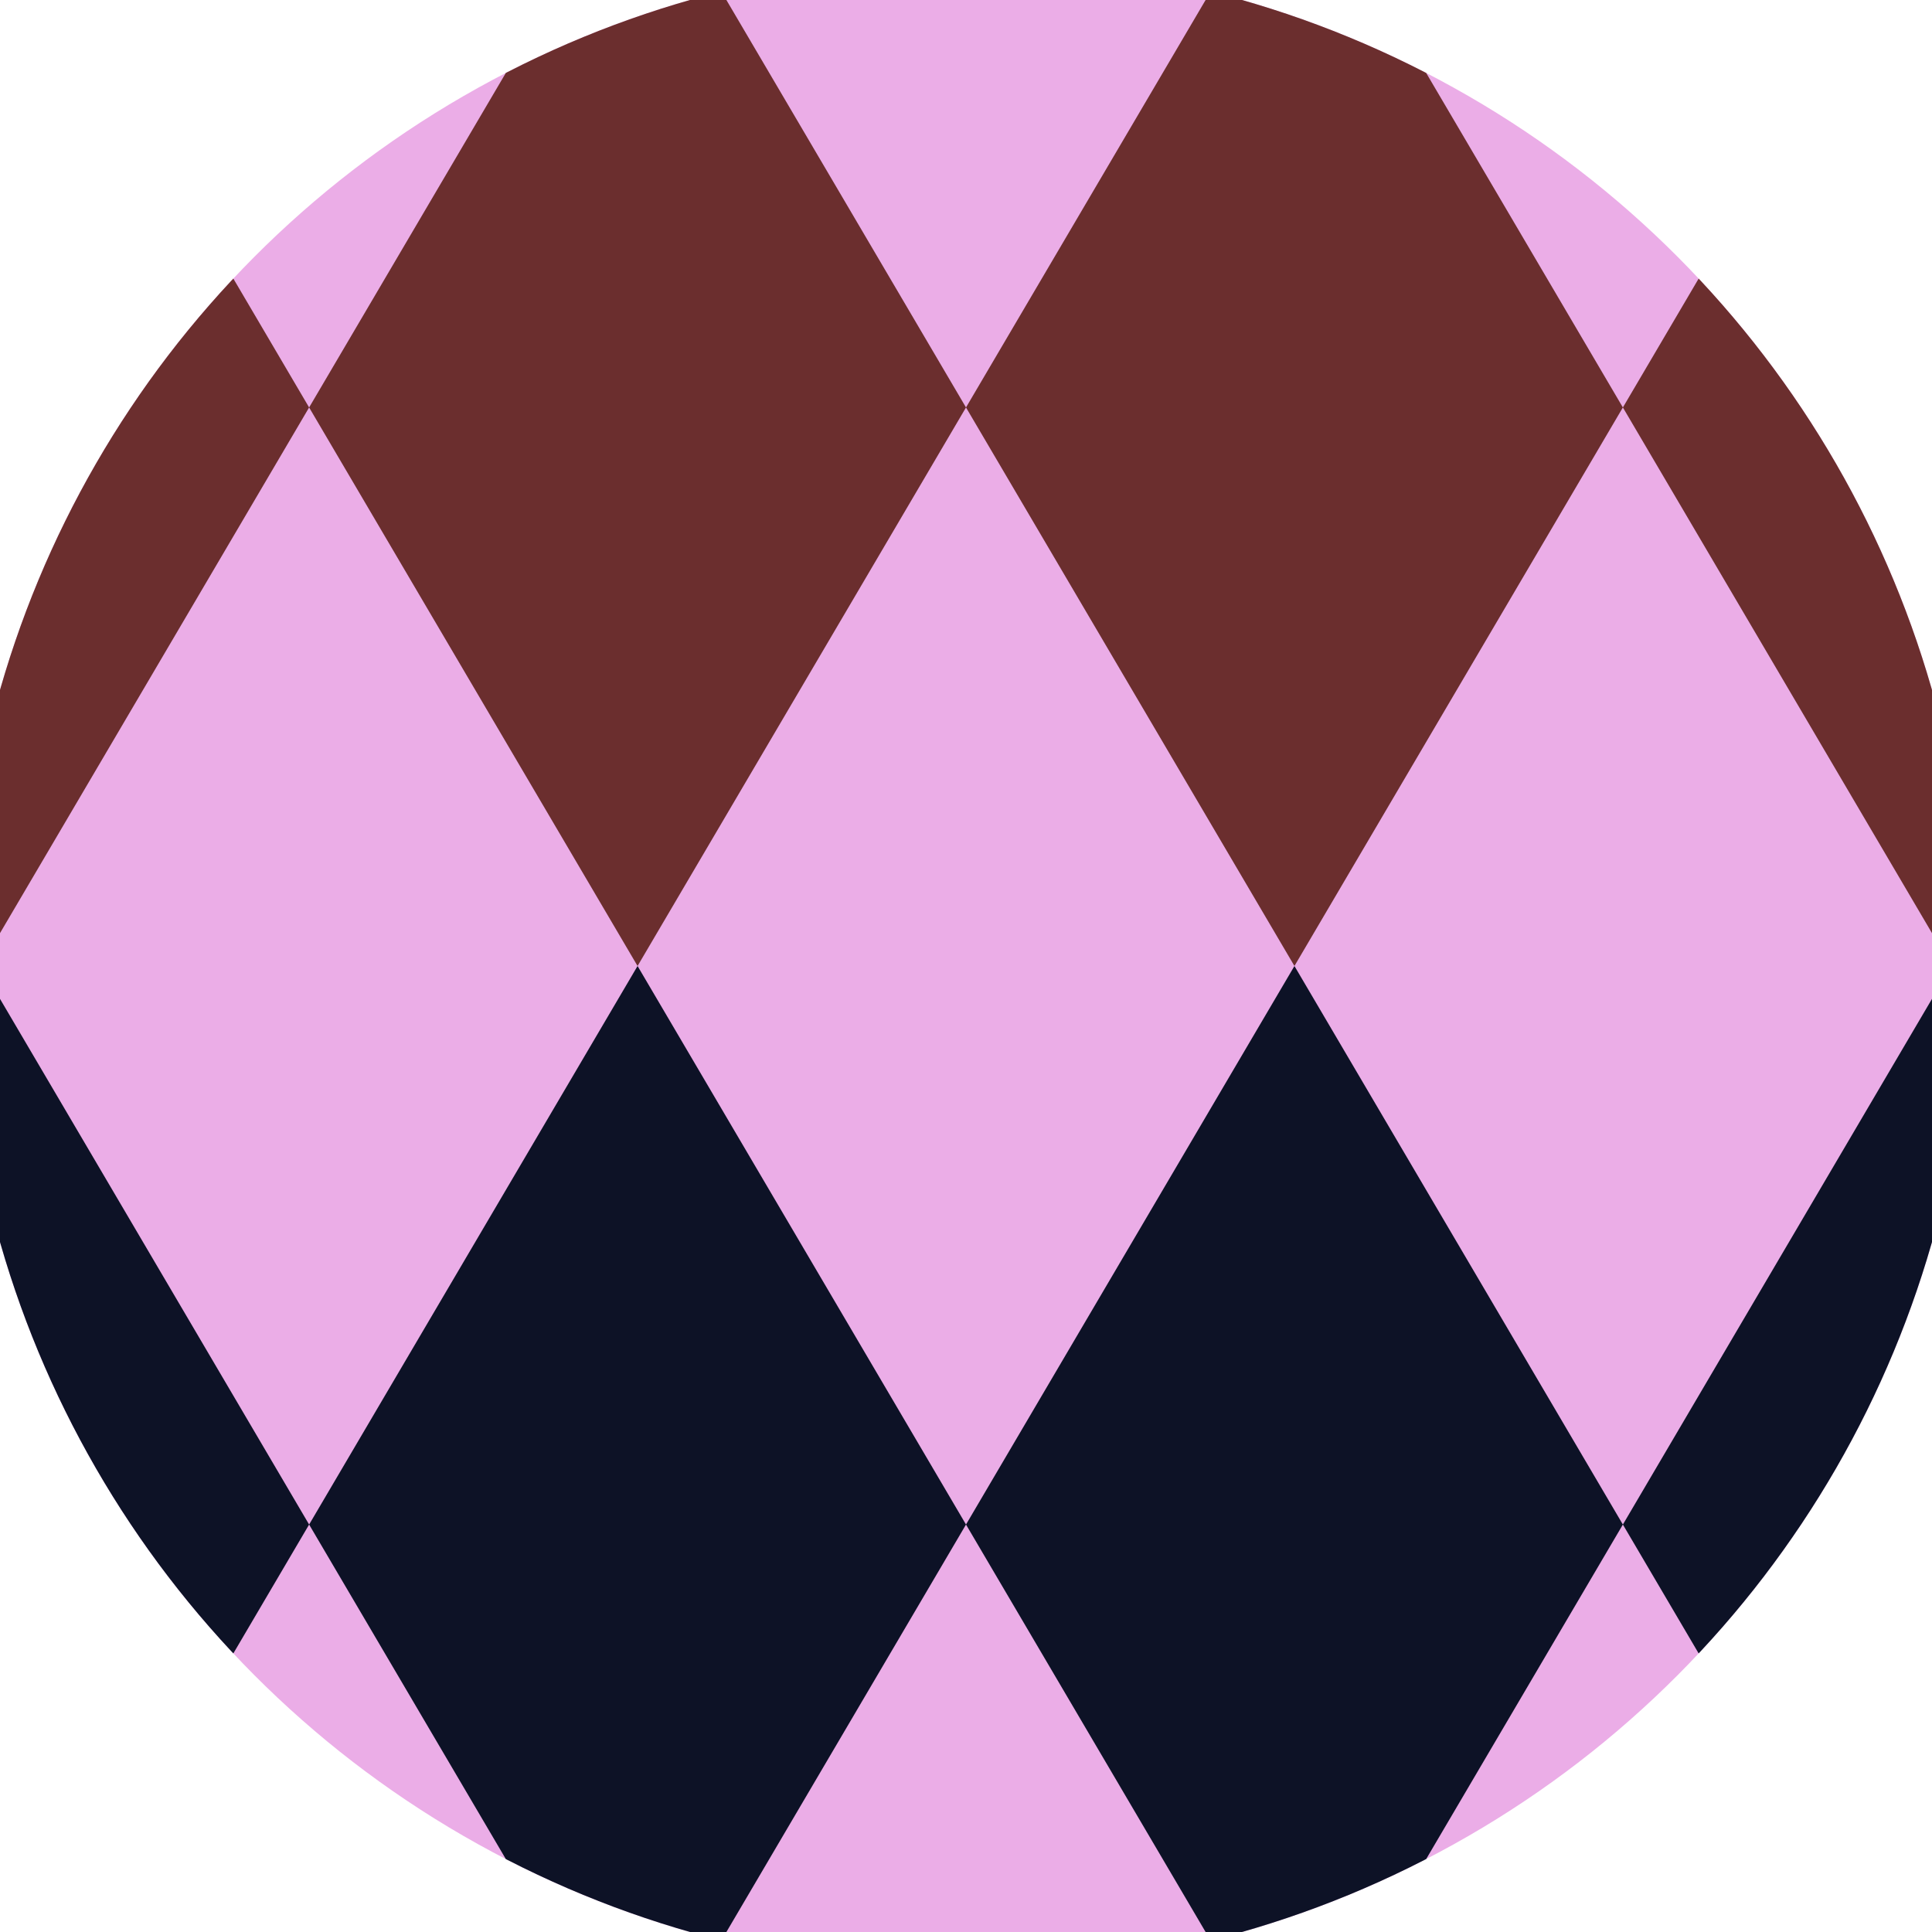
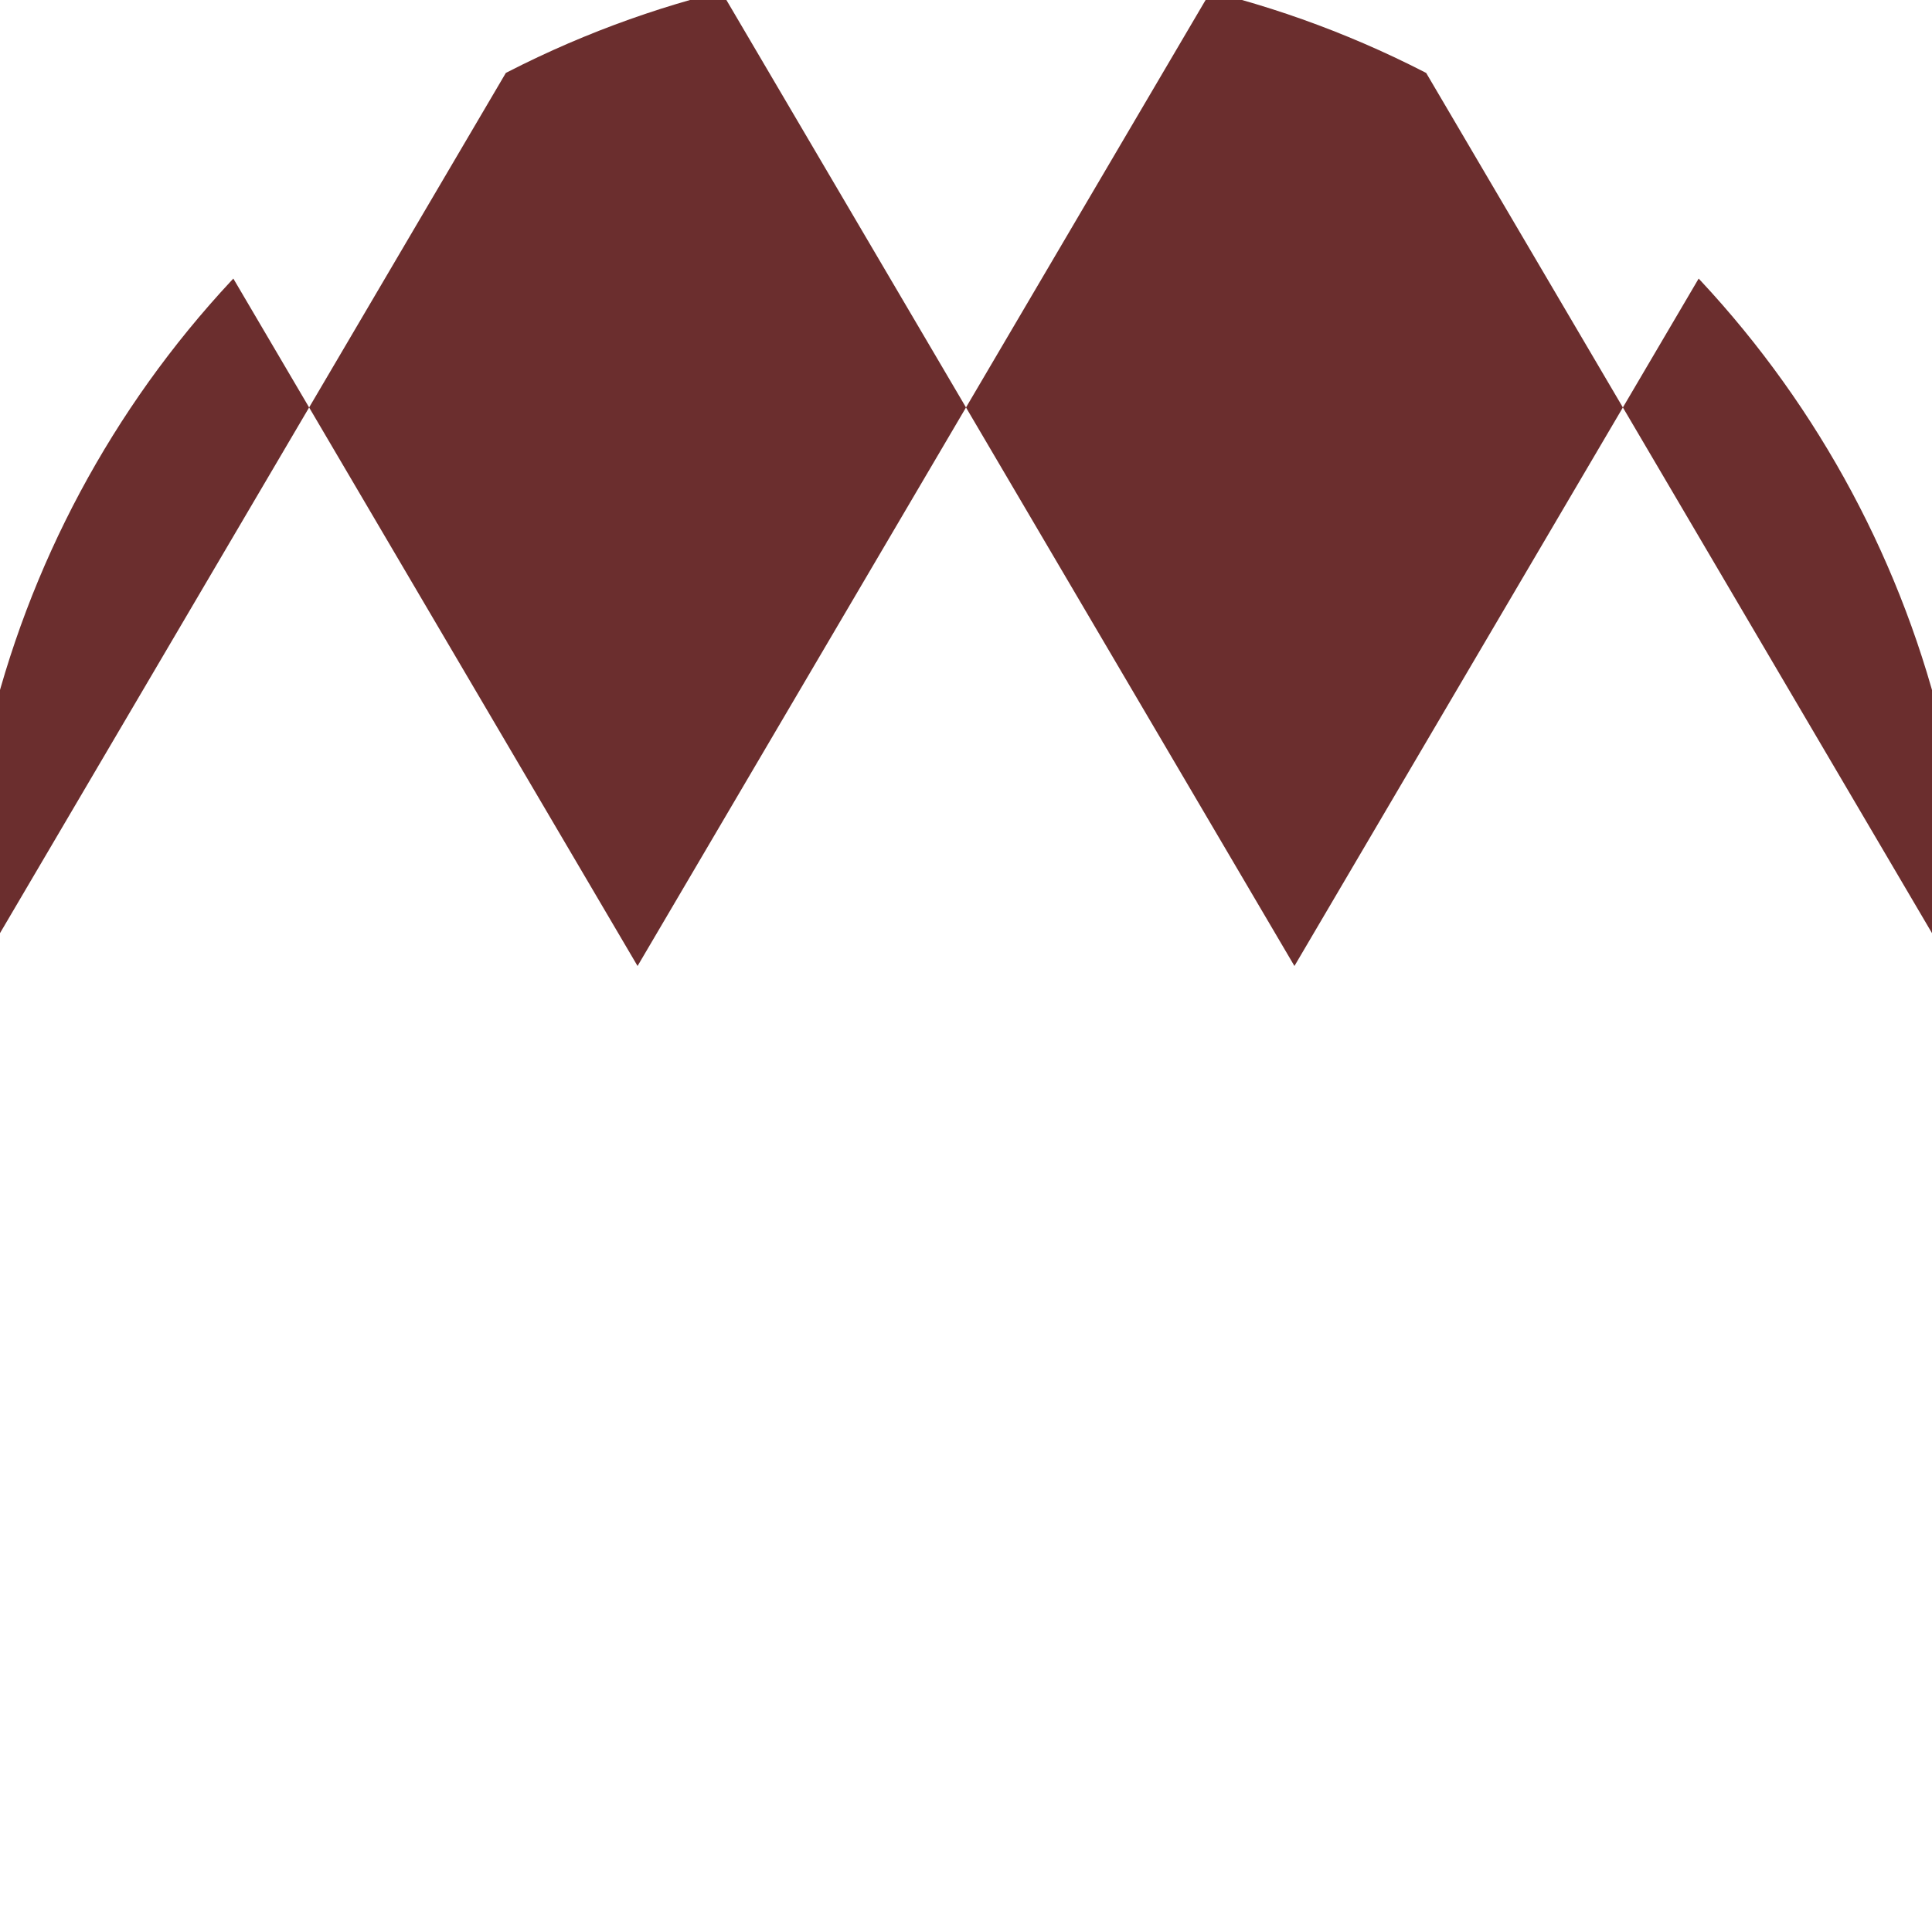
<svg xmlns="http://www.w3.org/2000/svg" width="128" height="128" viewBox="0 0 100 100" shape-rendering="geometricPrecision">
  <defs>
    <clipPath id="clip">
      <circle cx="50" cy="50" r="52" />
    </clipPath>
  </defs>
  <g transform="rotate(0 50 50)">
-     <rect x="0" y="0" width="100" height="100" fill="#ebade7" clip-path="url(#clip)" />
    <path d="M 186 21.09 l -17 -28.91 l -17 28.91 l 17 28.91 ZM 152 21.09 l -17 -28.91 l -17 28.91 l 17 28.91 ZM 118 21.09 l -17 -28.91 l -17 28.91 l 17 28.91 ZM 84 21.09 l -17 -28.91 l -17 28.91 l 17 28.91 ZM 50 21.09 l -17 -28.91 l -17 28.91 l 17 28.91 ZM 16 21.09 l -17 -28.91 l -17 28.91 l 17 28.91 ZM -18 21.09 l -17 -28.91 l -17 28.91 l 17 28.91 ZM -52 21.09 l -17 -28.91 l -17 28.91 l 17 28.91 ZM -86 21.09 l -17 -28.91 l -17 28.91 l 17 28.91 Z" fill="#6b2e2e" clip-path="url(#clip)" />
-     <path d="M 186 78.91 l -17 -28.91 l -17 28.91 l 17 28.91 ZM 152 78.91 l -17 -28.91 l -17 28.91 l 17 28.91 ZM 118 78.91 l -17 -28.91 l -17 28.91 l 17 28.91 ZM 84 78.91 l -17 -28.91 l -17 28.91 l 17 28.91 ZM 50 78.91 l -17 -28.91 l -17 28.91 l 17 28.91 ZM 16 78.91 l -17 -28.91 l -17 28.91 l 17 28.91 ZM -18 78.91 l -17 -28.91 l -17 28.91 l 17 28.91 ZM -52 78.91 l -17 -28.91 l -17 28.91 l 17 28.91 ZM -86 78.91 l -17 -28.91 l -17 28.91 l 17 28.91 Z" fill="#0d1226" clip-path="url(#clip)" />
  </g>
</svg>